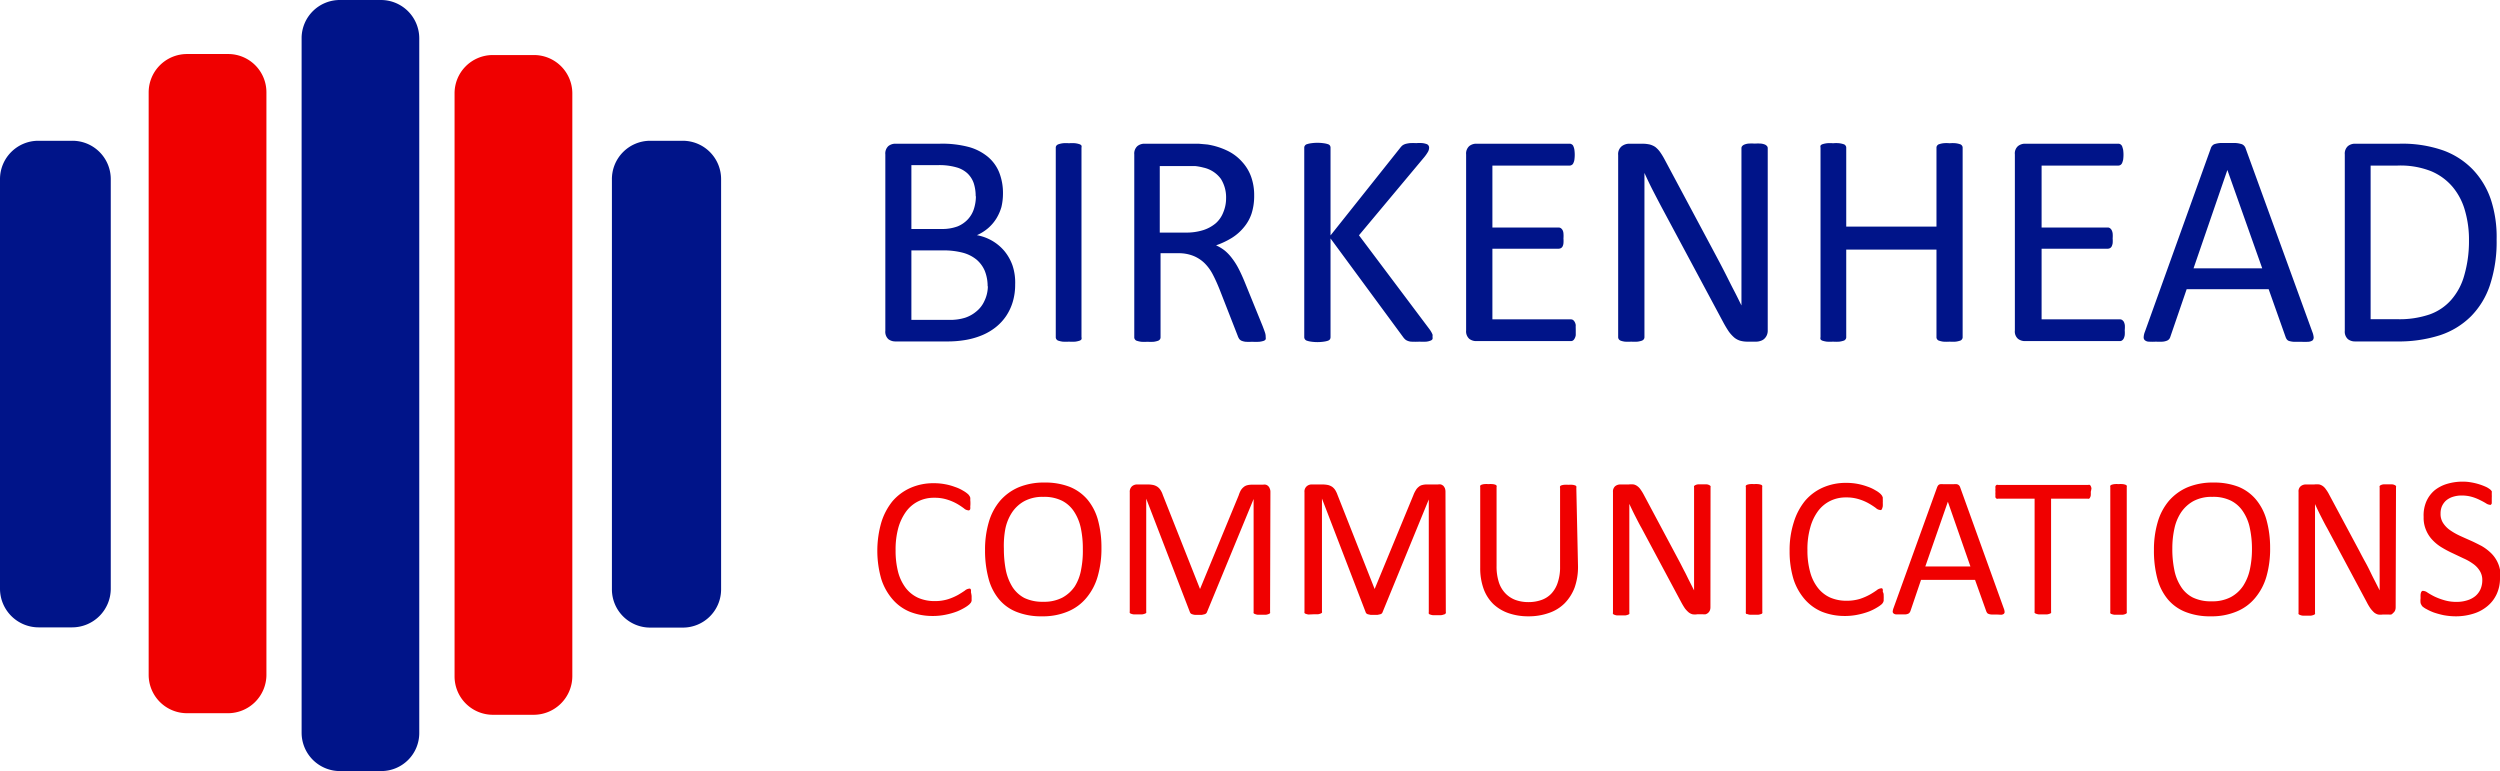
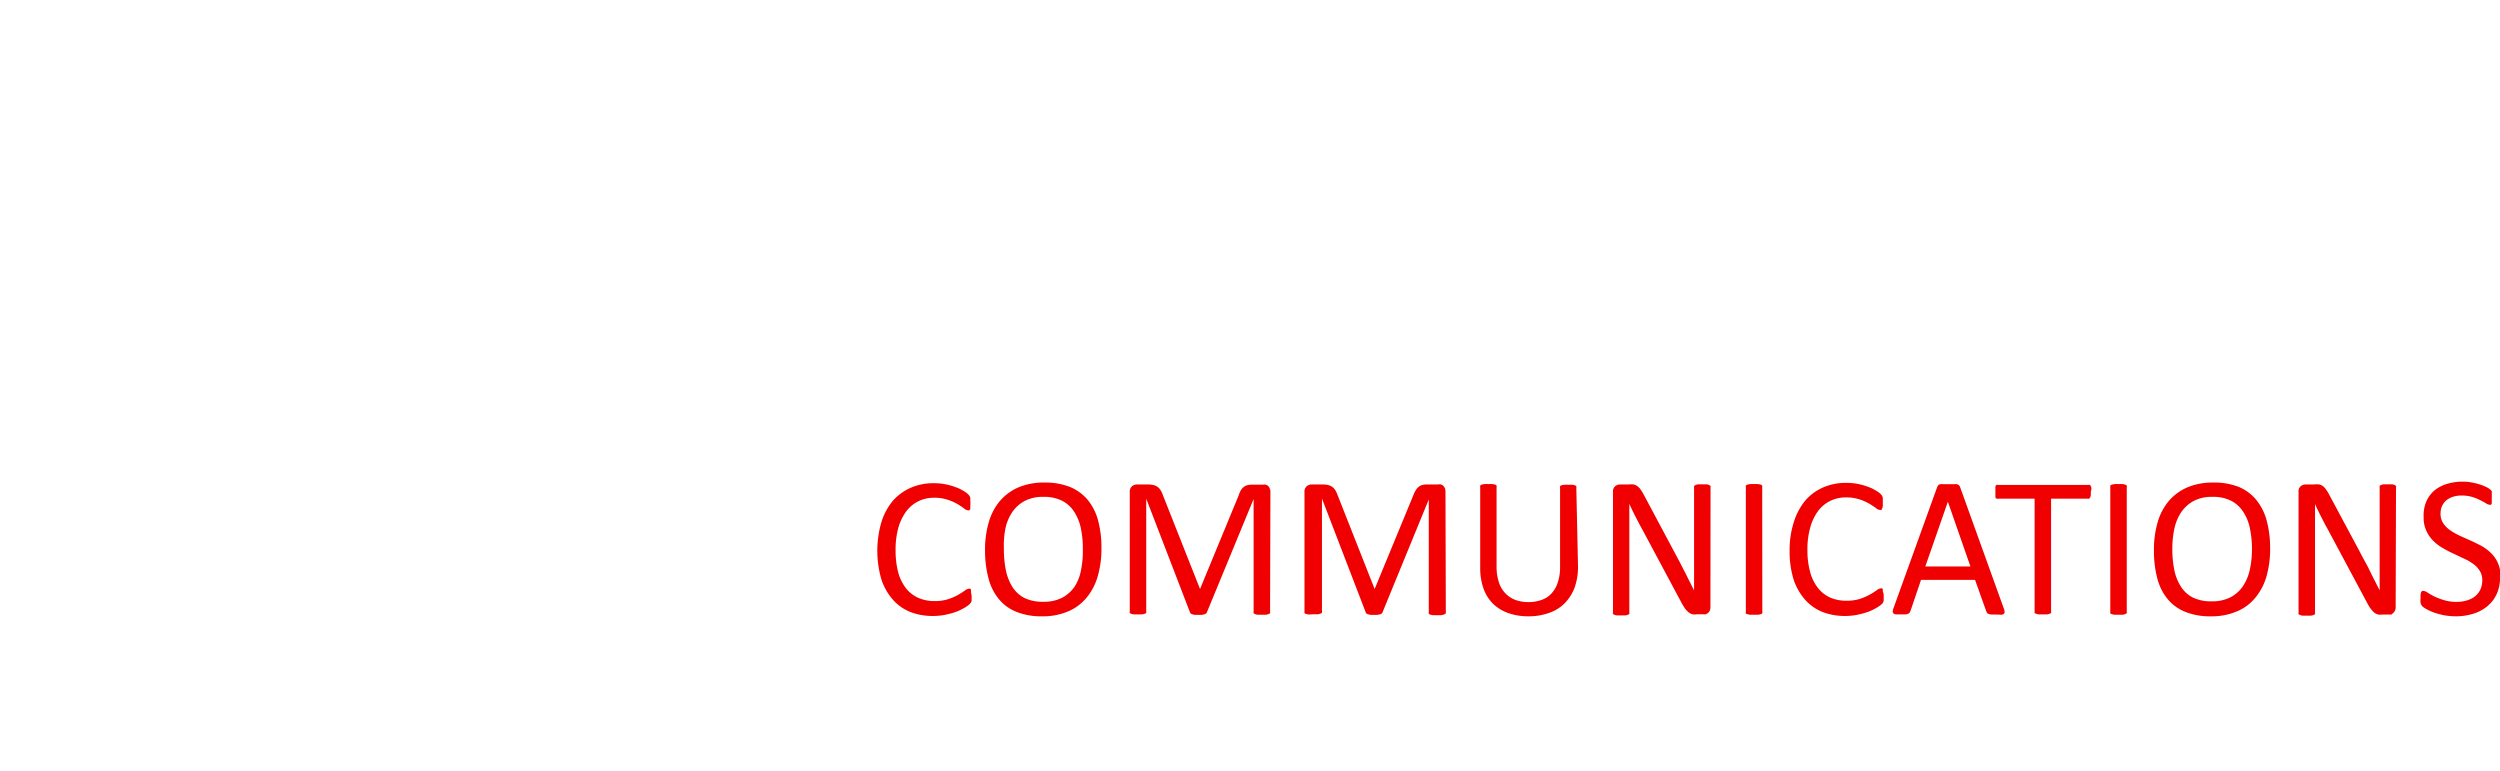
<svg xmlns="http://www.w3.org/2000/svg" id="Layer_1" data-name="Layer 1" viewBox="0 0 221.64 68.36">
  <defs>
    <style>.cls-1{fill:#001489}.cls-2{fill:#f00000}</style>
  </defs>
-   <path class="cls-1" d="M34.77 68.88h-3.64a3.4 3.4 0 0 1-3.39-3.4V3.84A3.39 3.39 0 0 1 31.13.52h3.64a3.4 3.4 0 0 1 3.4 3.39v61.6a3.37 3.37 0 0 1-3.34 3.37h-.06" transform="translate(-1 -.52)" />
-   <path class="cls-2" d="M48.33 63.89H44.7a3.4 3.4 0 0 1-3.4-3.39V8.81a3.39 3.39 0 0 1 3.36-3.41h3.67a3.4 3.4 0 0 1 3.41 3.37v51.7a3.43 3.43 0 0 1-3.41 3.42M21.21 63.75h-3.62a3.4 3.4 0 0 1-3.41-3.39V8.71a3.4 3.4 0 0 1 3.39-3.4h3.64a3.39 3.39 0 0 1 3.41 3.38v51.69a3.41 3.41 0 0 1-3.41 3.37" transform="translate(-1 -.52)" />
-   <path class="cls-1" d="M7.34 56.14H4.41A3.43 3.43 0 0 1 1 52.73V16.41A3.4 3.4 0 0 1 4.39 13h3a3.4 3.4 0 0 1 3.43 3.36v36.37a3.43 3.43 0 0 1-3.41 3.41M61.5 56.16h-2.84a3.39 3.39 0 0 1-3.41-3.37V16.45A3.4 3.4 0 0 1 58.63 13h2.88a3.4 3.4 0 0 1 3.42 3.38v36.37a3.39 3.39 0 0 1-3.39 3.41M91 25.75a5.27 5.27 0 0 1-.21 1.52 4.62 4.62 0 0 1-.58 1.25 4.46 4.46 0 0 1-.92 1 5.07 5.07 0 0 1-1.2.71 6.75 6.75 0 0 1-1.43.42 9.3 9.3 0 0 1-1.76.14h-4.55a1 1 0 0 1-.59-.2.89.89 0 0 1-.27-.74V14.21a.89.89 0 0 1 .27-.74 1 1 0 0 1 .59-.21h4a9.19 9.19 0 0 1 2.57.3 4.56 4.56 0 0 1 1.67.87 3.52 3.52 0 0 1 1 1.39 5 5 0 0 1 .33 1.87 5.17 5.17 0 0 1-.14 1.19 4.17 4.17 0 0 1-.44 1 3.74 3.74 0 0 1-.73.86 4 4 0 0 1-1 .63 4.23 4.23 0 0 1 1.34.49 4.13 4.13 0 0 1 1.09.91 4.22 4.22 0 0 1 .73 1.3 4.78 4.78 0 0 1 .23 1.68zm-3.5-7.83a3.71 3.71 0 0 0-.17-1.15 2.18 2.18 0 0 0-.56-.88 2.38 2.38 0 0 0-1-.54 5.45 5.45 0 0 0-1.61-.19H81.8v5.66h2.64a3.91 3.91 0 0 0 1.46-.23 2.57 2.57 0 0 0 .92-.64 2.45 2.45 0 0 0 .53-.93 3.77 3.77 0 0 0 .17-1.1zm1.06 8a3.69 3.69 0 0 0-.25-1.38 2.7 2.7 0 0 0-.73-1 3.23 3.23 0 0 0-1.2-.61 6.69 6.69 0 0 0-1.82-.21H81.8v6.16h3.37a4.45 4.45 0 0 0 1.39-.19 3 3 0 0 0 1-.56 2.5 2.5 0 0 0 .71-.92 3.06 3.06 0 0 0 .31-1.33zM96.88 30.41a.36.36 0 0 1 0 .19.34.34 0 0 1-.19.13 2 2 0 0 1-.36.08 4.18 4.18 0 0 1-.56 0 4.32 4.32 0 0 1-.56 0 2 2 0 0 1-.36-.08.31.31 0 0 1-.19-.13.29.29 0 0 1-.06-.19v-16.8a.28.28 0 0 1 .06-.18.4.4 0 0 1 .21-.13 2 2 0 0 1 .36-.08 2.83 2.83 0 0 1 .54 0 3 3 0 0 1 .56 0 2 2 0 0 1 .36.08.34.34 0 0 1 .19.13.35.35 0 0 1 0 .18zM113.21 30.41a.49.49 0 0 1 0 .19.34.34 0 0 1-.18.14 2 2 0 0 1-.38.08 5.55 5.55 0 0 1-.65 0 4.45 4.45 0 0 1-.57 0 1.34 1.34 0 0 1-.36-.09.51.51 0 0 1-.21-.17 1.13 1.13 0 0 1-.13-.27l-1.61-4.12c-.19-.47-.38-.9-.59-1.3a4 4 0 0 0-.72-1 3.07 3.07 0 0 0-1-.66 3.48 3.48 0 0 0-1.36-.24h-1.56v7.45a.29.29 0 0 1-.06.19.34.34 0 0 1-.19.13 1.84 1.84 0 0 1-.35.08 4.18 4.18 0 0 1-.56 0 3.94 3.94 0 0 1-.56 0 2 2 0 0 1-.36-.08.31.31 0 0 1-.19-.13.29.29 0 0 1-.06-.19V14.21a.89.89 0 0 1 .28-.74 1 1 0 0 1 .59-.21h4.82l.79.07a6.38 6.38 0 0 1 1.79.56 4.16 4.16 0 0 1 1.31 1 3.88 3.88 0 0 1 .79 1.33 4.86 4.86 0 0 1 .26 1.66 5.08 5.08 0 0 1-.23 1.57 3.7 3.7 0 0 1-.69 1.23 4.32 4.32 0 0 1-1.06.93 7 7 0 0 1-1.4.66 3.7 3.7 0 0 1 .79.48 4 4 0 0 1 .65.7 5.91 5.91 0 0 1 .58.93c.18.35.36.75.54 1.19l1.57 3.86c.12.32.21.55.24.68a1.11 1.11 0 0 1 .03.3zm-3.51-12.29a3.09 3.09 0 0 0-.46-1.74 2.6 2.6 0 0 0-1.54-1 4.92 4.92 0 0 0-.76-.14h-3.12v5.9h2.27a5 5 0 0 0 1.59-.22 3.26 3.26 0 0 0 1.12-.62 2.48 2.48 0 0 0 .65-.95 3.2 3.2 0 0 0 .25-1.23zM128 30.39a.41.41 0 0 1 0 .19.3.3 0 0 1-.18.14 1.33 1.33 0 0 1-.37.09 4.42 4.42 0 0 1-.59 0 7.47 7.47 0 0 1-.77 0 1.07 1.07 0 0 1-.45-.15 1.12 1.12 0 0 1-.24-.25l-6.44-8.75v8.75a.41.41 0 0 1-.05.19.4.4 0 0 1-.19.13 2 2 0 0 1-.36.08 3.94 3.94 0 0 1-1.12 0 2 2 0 0 1-.36-.08.35.35 0 0 1-.19-.13.33.33 0 0 1-.06-.19v-16.8a.28.28 0 0 1 .06-.18.31.31 0 0 1 .19-.13 2 2 0 0 1 .36-.08 3.94 3.94 0 0 1 1.12 0 2 2 0 0 1 .36.08.34.34 0 0 1 .19.13.35.35 0 0 1 .05.18v7.78l6.19-7.78a1.21 1.21 0 0 1 .19-.2 1 1 0 0 1 .27-.13 2.62 2.62 0 0 1 .38-.07 4.45 4.45 0 0 1 .57 0 3 3 0 0 1 .57 0 1.71 1.71 0 0 1 .34.08.33.33 0 0 1 .23.31.8.8 0 0 1-.09.36 3.5 3.5 0 0 1-.33.48l-5.8 6.94 6.24 8.31a2.32 2.32 0 0 1 .28.48.63.63 0 0 1 0 .22zM140.7 29.8v.43a.81.81 0 0 1-.1.3.46.46 0 0 1-.15.18.35.35 0 0 1-.2.05h-8.4a1 1 0 0 1-.59-.2.89.89 0 0 1-.28-.74V14.21a.89.89 0 0 1 .28-.74 1 1 0 0 1 .59-.21h8.3a.34.34 0 0 1 .2.06.3.3 0 0 1 .14.17 1.14 1.14 0 0 1 .09.31 3.24 3.24 0 0 1 0 .88.9.9 0 0 1-.09.29.3.3 0 0 1-.14.17.34.34 0 0 1-.2.06h-6.84v5.49h5.87a.36.36 0 0 1 .2.06.5.5 0 0 1 .15.17.72.72 0 0 1 .08.3 2.76 2.76 0 0 1 0 .44 2.58 2.58 0 0 1 0 .42.77.77 0 0 1-.08.29.36.36 0 0 1-.15.15.46.46 0 0 1-.2.05h-5.87v6.26h6.94a.46.46 0 0 1 .2.05.63.63 0 0 1 .15.17.81.81 0 0 1 .1.3c-.01.12 0 .27 0 .45zM157.72 29.8a1 1 0 0 1-.09.46 1 1 0 0 1-.24.32.87.87 0 0 1-.33.17 1.13 1.13 0 0 1-.36.06h-.77a2.43 2.43 0 0 1-.64-.08 1.53 1.53 0 0 1-.52-.27 3.22 3.22 0 0 1-.49-.53 9.49 9.49 0 0 1-.52-.87l-5.33-9.95c-.28-.52-.56-1.06-.85-1.62s-.55-1.11-.79-1.64v14.56a.33.33 0 0 1-.06.19.4.4 0 0 1-.19.13 2 2 0 0 1-.36.08 4.06 4.06 0 0 1-.56 0 4.22 4.22 0 0 1-.57 0 2 2 0 0 1-.35-.08.42.42 0 0 1-.18-.13.33.33 0 0 1-.06-.19V14.26a.9.9 0 0 1 .31-.77 1.11 1.11 0 0 1 .67-.23h1.14a3.16 3.16 0 0 1 .68.07 1.67 1.67 0 0 1 .49.22 2.23 2.23 0 0 1 .42.44 6.19 6.19 0 0 1 .42.69l4.11 7.69.73 1.37c.23.44.46.88.68 1.32s.43.86.65 1.28.42.84.63 1.26V13.66a.28.28 0 0 1 .06-.18.49.49 0 0 1 .19-.14 1.34 1.34 0 0 1 .36-.09 4.51 4.51 0 0 1 .58 0 4.16 4.16 0 0 1 .54 0 1.34 1.34 0 0 1 .36.09.54.54 0 0 1 .18.14.28.28 0 0 1 .06.18zM175 30.41a.29.29 0 0 1-.06.19.31.31 0 0 1-.19.13 2 2 0 0 1-.36.08 3.86 3.86 0 0 1-.54 0 4 4 0 0 1-.57 0 1.84 1.84 0 0 1-.35-.08.31.31 0 0 1-.19-.13.29.29 0 0 1-.06-.19v-7.76h-8v7.76a.29.29 0 0 1-.06.19.31.31 0 0 1-.19.13 2 2 0 0 1-.36.08 3.94 3.94 0 0 1-.56 0 4.15 4.15 0 0 1-.55 0 2.1 2.1 0 0 1-.37-.08.34.34 0 0 1-.19-.13.36.36 0 0 1 0-.19v-16.8a.35.35 0 0 1 0-.18.34.34 0 0 1 .19-.13 2.1 2.1 0 0 1 .37-.08 3 3 0 0 1 .55 0 2.86 2.86 0 0 1 .56 0 2 2 0 0 1 .36.08.31.31 0 0 1 .19.13.28.28 0 0 1 .06.18v7h8v-7a.28.28 0 0 1 .06-.18.31.31 0 0 1 .19-.13 1.84 1.84 0 0 1 .35-.08 2.91 2.91 0 0 1 .57 0 2.77 2.77 0 0 1 .54 0 2 2 0 0 1 .36.08.31.31 0 0 1 .19.13.28.28 0 0 1 .06.18zM189.37 29.8a2.63 2.63 0 0 1 0 .43 1.07 1.07 0 0 1-.09.3.48.48 0 0 1-.16.18.33.33 0 0 1-.2.05h-8.42a1 1 0 0 1-.59-.2.86.86 0 0 1-.28-.74V14.21a.86.86 0 0 1 .28-.74 1 1 0 0 1 .59-.21h8.3a.36.36 0 0 1 .2.06.41.41 0 0 1 .14.17 3.09 3.09 0 0 1 .09.31 3.24 3.24 0 0 1 0 .88 2 2 0 0 1-.09.29.41.41 0 0 1-.14.17.36.36 0 0 1-.2.06H182v5.49h5.87a.33.33 0 0 1 .19.06.5.5 0 0 1 .15.17.89.89 0 0 1 .09.3 2.76 2.76 0 0 1 0 .44 2.58 2.58 0 0 1 0 .42 1 1 0 0 1-.09.29.36.36 0 0 1-.15.15.41.41 0 0 1-.19.05H182v6.26h6.93a.42.42 0 0 1 .2.05.66.66 0 0 1 .16.17 1.07 1.07 0 0 1 .09.3 2.81 2.81 0 0 1-.01.45zM206 29.94a1.66 1.66 0 0 1 .12.48.37.37 0 0 1-.1.28.76.76 0 0 1-.36.12 5.94 5.94 0 0 1-.67 0h-.67a2 2 0 0 1-.38-.07.4.4 0 0 1-.19-.13.75.75 0 0 1-.11-.2l-1.51-4.26h-7.27l-1.44 4.2a.68.68 0 0 1-.1.21.53.53 0 0 1-.2.15 1.33 1.33 0 0 1-.37.09 4.93 4.93 0 0 1-.61 0 5.17 5.17 0 0 1-.64 0 .55.55 0 0 1-.35-.13.33.33 0 0 1-.1-.27 1.47 1.47 0 0 1 .11-.48L197 13.67a.57.57 0 0 1 .14-.24.48.48 0 0 1 .25-.15 2.18 2.18 0 0 1 .44-.08h1.38a2.15 2.15 0 0 1 .46.08.51.51 0 0 1 .27.15.58.58 0 0 1 .15.25zm-7.53-14.35-3 8.72h6.09zM222.34 21.76a12.25 12.25 0 0 1-.58 4 7.14 7.14 0 0 1-1.7 2.81 7 7 0 0 1-2.74 1.67 12 12 0 0 1-3.86.55h-3.71a1 1 0 0 1-.59-.2.89.89 0 0 1-.28-.74V14.21a.89.89 0 0 1 .28-.74 1 1 0 0 1 .59-.21h4a11 11 0 0 1 3.84.59 6.94 6.94 0 0 1 2.63 1.69 7.21 7.21 0 0 1 1.61 2.67 10.63 10.63 0 0 1 .51 3.55zm-2.45.09a9.26 9.26 0 0 0-.35-2.64 5.64 5.64 0 0 0-1.1-2.12 5.07 5.07 0 0 0-1.9-1.39 7.37 7.37 0 0 0-3-.5h-2.37v13.62h2.39a8.28 8.28 0 0 0 2.83-.42 4.6 4.6 0 0 0 1.92-1.29 5.5 5.5 0 0 0 1.16-2.17 10.88 10.88 0 0 0 .42-3.09z" transform="translate(-1 -.52)" />
  <path class="cls-2" d="M87.14 53.36v.43a1.16 1.16 0 0 1-.06.15l-.13.15a2.36 2.36 0 0 1-.37.27 5.17 5.17 0 0 1-.71.36 6.26 6.26 0 0 1-1 .29 5.54 5.54 0 0 1-1.2.12 5.42 5.42 0 0 1-2-.37 4.06 4.06 0 0 1-1.54-1.11 5.1 5.1 0 0 1-1-1.8 9.09 9.09 0 0 1 0-5 5.59 5.59 0 0 1 1-1.9 4.54 4.54 0 0 1 1.6-1.18 5 5 0 0 1 2.06-.41 5.15 5.15 0 0 1 1 .09 5 5 0 0 1 .87.24 3.41 3.41 0 0 1 .72.33 2.49 2.49 0 0 1 .43.3.67.67 0 0 1 .15.19.35.35 0 0 1 .06.14 1.18 1.18 0 0 1 0 .2 2.84 2.84 0 0 1 0 .58 1.08 1.08 0 0 1 0 .21.19.19 0 0 1-.09.12.16.16 0 0 1-.12 0 .64.64 0 0 1-.35-.17 6.21 6.21 0 0 0-.57-.38 4.34 4.34 0 0 0-.86-.38 3.63 3.63 0 0 0-1.21-.18 3.06 3.06 0 0 0-1.4.31 3 3 0 0 0-1.08.9 4.61 4.61 0 0 0-.7 1.46 7.3 7.3 0 0 0-.24 2 7.54 7.54 0 0 0 .23 1.94 4.06 4.06 0 0 0 .68 1.4 2.94 2.94 0 0 0 1.09.86 3.59 3.59 0 0 0 1.46.29 3.9 3.9 0 0 0 1.2-.17 4.93 4.93 0 0 0 .88-.38c.24-.14.44-.27.6-.38a.7.7 0 0 1 .36-.17.2.2 0 0 1 .11 0 .2.2 0 0 1 .07.1.87.87 0 0 1 0 .21 3 3 0 0 1 .06.34zM98.65 49.09a8.84 8.84 0 0 1-.33 2.52 5.16 5.16 0 0 1-1 1.91 4.23 4.23 0 0 1-1.64 1.21 5.7 5.7 0 0 1-2.31.43 5.86 5.86 0 0 1-2.24-.39 3.85 3.85 0 0 1-1.57-1.13 4.78 4.78 0 0 1-.92-1.83 9.55 9.55 0 0 1-.31-2.52 8.63 8.63 0 0 1 .33-2.47 5.13 5.13 0 0 1 1-1.9 4.57 4.57 0 0 1 1.65-1.2 5.86 5.86 0 0 1 2.3-.42 6 6 0 0 1 2.22.38 4.07 4.07 0 0 1 1.57 1.12 4.84 4.84 0 0 1 .94 1.82 9.23 9.23 0 0 1 .31 2.47zM97 49.2a8.73 8.73 0 0 0-.17-1.82 4.25 4.25 0 0 0-.58-1.46 2.79 2.79 0 0 0-1.08-1 3.53 3.53 0 0 0-1.67-.35 3.41 3.41 0 0 0-1.67.37 3.11 3.11 0 0 0-1.1 1 4.16 4.16 0 0 0-.6 1.46 8.14 8.14 0 0 0-.13 1.78 9.84 9.84 0 0 0 .17 1.87 4.57 4.57 0 0 0 .57 1.48 2.83 2.83 0 0 0 1.07 1 3.69 3.69 0 0 0 1.69.34 3.49 3.49 0 0 0 1.69-.37 3.14 3.14 0 0 0 1.1-1 4.14 4.14 0 0 0 .56-1.5 8.43 8.43 0 0 0 .15-1.8zM113.6 54.76a.28.28 0 0 1 0 .12s-.07.06-.13.08a1.09 1.09 0 0 1-.23.06h-.74a.83.83 0 0 1-.23-.06.24.24 0 0 1-.13-.08.27.27 0 0 1 0-.12v-10L108 54.8a.28.28 0 0 1-.08.11.37.37 0 0 1-.14.07l-.22.05h-.63a1 1 0 0 1-.22-.05.37.37 0 0 1-.14-.07.36.36 0 0 1-.07-.1l-3.88-10.08v10a.27.27 0 0 1 0 .12.24.24 0 0 1-.13.08 1 1 0 0 1-.24.06h-.74a1 1 0 0 1-.24-.06.19.19 0 0 1-.11-.08.19.19 0 0 1 0-.12V44.16a.65.65 0 0 1 .2-.53.69.69 0 0 1 .45-.16h.94a2.41 2.41 0 0 1 .5.05 1.1 1.1 0 0 1 .38.17 1 1 0 0 1 .27.3 1.74 1.74 0 0 1 .19.41l3.3 8.34 3.43-8.31A2.38 2.38 0 0 1 111 44a1.12 1.12 0 0 1 .26-.3.77.77 0 0 1 .31-.16 1.62 1.62 0 0 1 .4-.05h1a.69.69 0 0 1 .25 0 .53.53 0 0 1 .21.12.55.55 0 0 1 .14.22.71.71 0 0 1 .06.31zM129.18 54.76a.27.27 0 0 1 0 .12.24.24 0 0 1-.18.12 1 1 0 0 1-.24.06h-.73a1 1 0 0 1-.24-.06.18.18 0 0 1-.12-.08.19.19 0 0 1 0-.12v-10l-4.1 10a.26.26 0 0 1-.07.11.37.37 0 0 1-.14.07l-.23.05h-.62l-.23-.05a.32.32 0 0 1-.13-.07.17.17 0 0 1-.07-.1l-3.88-10.09v10a.19.19 0 0 1 0 .12s-.06.06-.13.08a1.09 1.09 0 0 1-.23.06h-.38L117 55a1.09 1.09 0 0 1-.23-.06.18.18 0 0 1-.12-.08.27.27 0 0 1 0-.12V44.16a.62.62 0 0 1 .2-.53.66.66 0 0 1 .44-.16h.94a2.59 2.59 0 0 1 .51.05 1.19 1.19 0 0 1 .38.17 1.12 1.12 0 0 1 .27.3 2.26 2.26 0 0 1 .19.41l3.29 8.34 3.43-8.31a2.36 2.36 0 0 1 .22-.45 1 1 0 0 1 .26-.3.71.71 0 0 1 .31-.16 1.56 1.56 0 0 1 .4-.05h1a.75.75 0 0 1 .26 0 .72.72 0 0 1 .21.12.93.93 0 0 1 .14.22.91.91 0 0 1 .05.31zM140.9 50.73a5.49 5.49 0 0 1-.3 1.88 4 4 0 0 1-.88 1.39 3.59 3.59 0 0 1-1.39.86 5.34 5.34 0 0 1-1.86.3 5.27 5.27 0 0 1-1.73-.28 3.75 3.75 0 0 1-1.35-.81 3.6 3.6 0 0 1-.86-1.35 5.39 5.39 0 0 1-.3-1.87V43.7a.21.21 0 0 1 0-.12.25.25 0 0 1 .13-.09 1 1 0 0 1 .23-.05 2 2 0 0 1 .37 0 2.06 2.06 0 0 1 .37 0 .89.89 0 0 1 .23.05.19.19 0 0 1 .12.09.16.16 0 0 1 0 .12v7a4.56 4.56 0 0 0 .19 1.4 2.53 2.53 0 0 0 .57 1 2.41 2.41 0 0 0 .89.6 3.34 3.34 0 0 0 1.17.2 3.41 3.41 0 0 0 1.19-.2 2.21 2.21 0 0 0 .88-.59 2.62 2.62 0 0 0 .55-1 4.19 4.19 0 0 0 .19-1.35v-7a.16.16 0 0 1 0-.12.19.19 0 0 1 .12-.09 1.11 1.11 0 0 1 .24-.05 2 2 0 0 1 .37 0 1.94 1.94 0 0 1 .36 0 1 1 0 0 1 .23.05.19.19 0 0 1 .12.09.16.16 0 0 1 0 .12zM152.64 54.36a.73.73 0 0 1-.06.3.62.62 0 0 1-.15.2.68.68 0 0 1-.22.12 1 1 0 0 1-.24 0h-.5a1.34 1.34 0 0 1-.42 0 .91.91 0 0 1-.34-.17 2.25 2.25 0 0 1-.33-.35 6.12 6.12 0 0 1-.34-.57l-3.51-6.56c-.19-.33-.37-.69-.56-1.06s-.36-.73-.52-1.08V54.82a.19.19 0 0 1 0 .12.23.23 0 0 1-.12.08 1 1 0 0 1-.24.06h-.74a.94.94 0 0 1-.23-.06.23.23 0 0 1-.12-.08.19.19 0 0 1 0-.12V44.13a.61.61 0 0 1 .2-.51.73.73 0 0 1 .44-.15h.76a1.89 1.89 0 0 1 .44 0 .86.86 0 0 1 .32.15 1.11 1.11 0 0 1 .28.29 4 4 0 0 1 .28.45l2.7 5.06.48.9c.16.3.3.59.45.87s.28.57.42.84l.42.83V43.73a.28.28 0 0 1 0-.12.48.48 0 0 1 .13-.09.7.7 0 0 1 .23-.06h.74a.58.58 0 0 1 .23.06.48.48 0 0 1 .13.09.27.27 0 0 1 0 .12zM157.24 54.76a.28.28 0 0 1 0 .12.18.18 0 0 1-.12.08 1 1 0 0 1-.24.06h-.73a.82.82 0 0 1-.24-.06c-.06 0-.11 0-.13-.08a.27.27 0 0 1 0-.12V43.7a.16.16 0 0 1 0-.12.22.22 0 0 1 .13-.09 1.11 1.11 0 0 1 .24-.05 1.83 1.83 0 0 1 .35 0 2 2 0 0 1 .37 0 1.11 1.11 0 0 1 .24.05.19.19 0 0 1 .12.09.21.21 0 0 1 0 .12zM168 53.36a1.93 1.93 0 0 1 0 .25v.18a1.16 1.16 0 0 1-.06.15.64.64 0 0 1-.12.15 2.61 2.61 0 0 1-.38.27 4.65 4.65 0 0 1-.71.36 6.26 6.26 0 0 1-1 .29 5.51 5.51 0 0 1-1.19.12 5.44 5.44 0 0 1-2-.37 4.14 4.14 0 0 1-1.54-1.11 5.1 5.1 0 0 1-1-1.8 8.43 8.43 0 0 1-.34-2.47 8.07 8.07 0 0 1 .37-2.56 5.61 5.61 0 0 1 1-1.9 4.41 4.41 0 0 1 1.59-1.18 5 5 0 0 1 2.07-.41 5.23 5.23 0 0 1 1 .09 5.52 5.52 0 0 1 .87.24 3.57 3.57 0 0 1 .71.33 2.14 2.14 0 0 1 .43.3 1.06 1.06 0 0 1 .16.19l.06.14v.2a2.35 2.35 0 0 1 0 .28 2.63 2.63 0 0 1 0 .3 1.05 1.05 0 0 1-.06.21.23.23 0 0 1-.08.12.19.19 0 0 1-.12 0 .61.61 0 0 1-.35-.17 6.55 6.55 0 0 0-.58-.38 4.34 4.34 0 0 0-.86-.38 3.63 3.63 0 0 0-1.21-.18 3.09 3.09 0 0 0-1.4.31 3 3 0 0 0-1.08.9 4.39 4.39 0 0 0-.69 1.46 6.91 6.91 0 0 0-.25 2 7.1 7.1 0 0 0 .24 1.94 3.89 3.89 0 0 0 .68 1.4 2.91 2.91 0 0 0 1.08.86 3.59 3.59 0 0 0 1.46.29 4 4 0 0 0 1.21-.17 5.14 5.14 0 0 0 .87-.38c.25-.14.44-.27.6-.38a.73.73 0 0 1 .37-.17.17.17 0 0 1 .1 0 .15.15 0 0 1 .07.1.81.81 0 0 1 0 .21c.08.12.08.23.08.37zM178.64 54.44a1 1 0 0 1 .08.32.21.21 0 0 1-.07.18.41.41 0 0 1-.23.08L178 55h-.44a.89.89 0 0 1-.25-.05.32.32 0 0 1-.13-.08.87.87 0 0 1-.08-.14l-1-2.8h-4.79l-.94 2.77a.64.64 0 0 1-.08.14.27.27 0 0 1-.12.09.7.7 0 0 1-.25.06H169.1a.38.38 0 0 1-.23-.09.21.21 0 0 1-.07-.18 1.28 1.28 0 0 1 .08-.31l3.86-10.7a.76.76 0 0 1 .09-.16.32.32 0 0 1 .17-.1 1.08 1.08 0 0 1 .29 0h.91a1 1 0 0 1 .3 0 .39.39 0 0 1 .18.1.48.48 0 0 1 .1.17zM173.69 45l-2 5.74h4zM186.36 44.13a2.33 2.33 0 0 1 0 .29.47.47 0 0 1-.06.2.25.25 0 0 1-.09.11.22.22 0 0 1-.13 0h-3.24v10a.19.19 0 0 1 0 .12.18.18 0 0 1-.12.08 1 1 0 0 1-.24.06h-.73a1 1 0 0 1-.24-.06.24.24 0 0 1-.13-.08.27.27 0 0 1 0-.12v-10h-3.24a.2.2 0 0 1-.13 0 .27.27 0 0 1-.1-.11.72.72 0 0 1 0-.2 1.23 1.23 0 0 1 0-.29 1.39 1.39 0 0 1 0-.3.81.81 0 0 1 0-.21.27.27 0 0 1 .1-.11.2.2 0 0 1 .13 0h8a.22.22 0 0 1 .13 0 .25.25 0 0 1 .09.11.53.53 0 0 1 .06.21 2.66 2.66 0 0 1-.06.3zM189.55 54.76a.27.27 0 0 1 0 .12s-.07.06-.13.08a.94.94 0 0 1-.23.06h-.74a1 1 0 0 1-.24-.06.18.18 0 0 1-.12-.08.28.28 0 0 1 0-.12V43.7a.21.21 0 0 1 0-.12.28.28 0 0 1 .14-.09 1.11 1.11 0 0 1 .24-.05 1.83 1.83 0 0 1 .35 0 2 2 0 0 1 .37 0 1 1 0 0 1 .23.05.22.22 0 0 1 .13.09.21.21 0 0 1 0 .12zM202.26 49.09a8.86 8.86 0 0 1-.32 2.52 5.17 5.17 0 0 1-1 1.91 4.16 4.16 0 0 1-1.64 1.21 5.7 5.7 0 0 1-2.31.43 5.86 5.86 0 0 1-2.24-.39 3.92 3.92 0 0 1-1.57-1.13 4.78 4.78 0 0 1-.92-1.83 9.57 9.57 0 0 1-.3-2.52 8.63 8.63 0 0 1 .33-2.47 5.11 5.11 0 0 1 1-1.9 4.57 4.57 0 0 1 1.65-1.2 5.88 5.88 0 0 1 2.31-.42 6 6 0 0 1 2.21.38A4 4 0 0 1 201 44.8a4.84 4.84 0 0 1 .94 1.82 9.23 9.23 0 0 1 .32 2.47zm-1.61.11a8.71 8.71 0 0 0-.18-1.82 4.06 4.06 0 0 0-.58-1.46 2.79 2.79 0 0 0-1.08-1 3.5 3.5 0 0 0-1.67-.35 3.41 3.41 0 0 0-1.67.37 3.2 3.2 0 0 0-1.1 1 4.16 4.16 0 0 0-.6 1.46 8.15 8.15 0 0 0-.18 1.74 9.09 9.09 0 0 0 .17 1.87 4.16 4.16 0 0 0 .57 1.48 2.69 2.69 0 0 0 1.07 1 3.64 3.64 0 0 0 1.68.34 3.49 3.49 0 0 0 1.69-.37 3.06 3.06 0 0 0 1.1-1 4.35 4.35 0 0 0 .6-1.48 8.43 8.43 0 0 0 .18-1.78zM213.39 54.36a.73.73 0 0 1-.06.3.53.53 0 0 1-.16.2.55.55 0 0 1-.17.14 1 1 0 0 1-.24 0h-.51a1.34 1.34 0 0 1-.42 0 1 1 0 0 1-.34-.17 2.84 2.84 0 0 1-.32-.35 4.51 4.51 0 0 1-.34-.57l-3.51-6.56c-.19-.33-.37-.69-.56-1.06s-.36-.73-.52-1.08V54.84a.28.28 0 0 1 0 .12.32.32 0 0 1-.13.08.94.94 0 0 1-.23.06h-.74a.83.83 0 0 1-.23-.06.32.32 0 0 1-.13-.08.27.27 0 0 1 0-.12V44.13a.58.58 0 0 1 .2-.51.71.71 0 0 1 .44-.15h.75a1.92 1.92 0 0 1 .45 0 .94.94 0 0 1 .32.15 1.09 1.09 0 0 1 .27.29 2.94 2.94 0 0 1 .28.45l2.71 5.06q.24.47.48.9t.45.87q.21.44.42.84l.42.83V43.73a.19.19 0 0 1 0-.12.31.31 0 0 1 .12-.09.7.7 0 0 1 .24-.06h.74a.64.64 0 0 1 .23.06.31.31 0 0 1 .12.09.19.19 0 0 1 0 .12zM222.64 51.76a3.31 3.31 0 0 1-.3 1.44 3 3 0 0 1-.83 1.07 3.52 3.52 0 0 1-1.24.66 5.19 5.19 0 0 1-1.55.23 6 6 0 0 1-1.07-.1 7.34 7.34 0 0 1-.88-.24 4.5 4.5 0 0 1-.65-.3 1.76 1.76 0 0 1-.37-.25 1.06 1.06 0 0 1-.15-.28 1.66 1.66 0 0 1 0-.44 2.58 2.58 0 0 1 0-.32.81.81 0 0 1 .05-.21.35.35 0 0 1 .09-.11.28.28 0 0 1 .13 0 .73.73 0 0 1 .35.15 6.64 6.64 0 0 0 .58.33 5.54 5.54 0 0 0 .86.33 3.74 3.74 0 0 0 1.16.16 3 3 0 0 0 .92-.14 2.09 2.09 0 0 0 .71-.37 1.73 1.73 0 0 0 .46-.61 2 2 0 0 0 .16-.8 1.51 1.51 0 0 0-.23-.84 2.1 2.1 0 0 0-.58-.61 4.5 4.5 0 0 0-.84-.48l-.95-.45a9.49 9.49 0 0 1-.95-.5 3.79 3.79 0 0 1-.83-.65 2.83 2.83 0 0 1-.59-.88 2.73 2.73 0 0 1-.23-1.2 3.13 3.13 0 0 1 .23-1.35 2.75 2.75 0 0 1 .73-1 3.26 3.26 0 0 1 1.11-.58 4.83 4.83 0 0 1 1.4-.2 4.08 4.08 0 0 1 .77.07 5.29 5.29 0 0 1 1.34.42 2.08 2.08 0 0 1 .35.23l.11.13a.34.34 0 0 1 0 .12v.19a2.1 2.1 0 0 1 0 .27v.5a.36.36 0 0 1-.08.12.15.15 0 0 1-.11 0 .72.72 0 0 1-.31-.12 5.58 5.58 0 0 0-.51-.28 4.14 4.14 0 0 0-.72-.29 3.26 3.26 0 0 0-.93-.13 2.54 2.54 0 0 0-.83.13 1.76 1.76 0 0 0-.59.34 1.6 1.6 0 0 0-.35.51 1.67 1.67 0 0 0-.11.63 1.46 1.46 0 0 0 .22.82 2.3 2.3 0 0 0 .59.62 5.62 5.62 0 0 0 .84.49c.32.15.64.29 1 .45s.65.31 1 .49a4.25 4.25 0 0 1 .85.65 2.81 2.81 0 0 1 .82 2.06z" transform="translate(-1 -.52)" />
</svg>